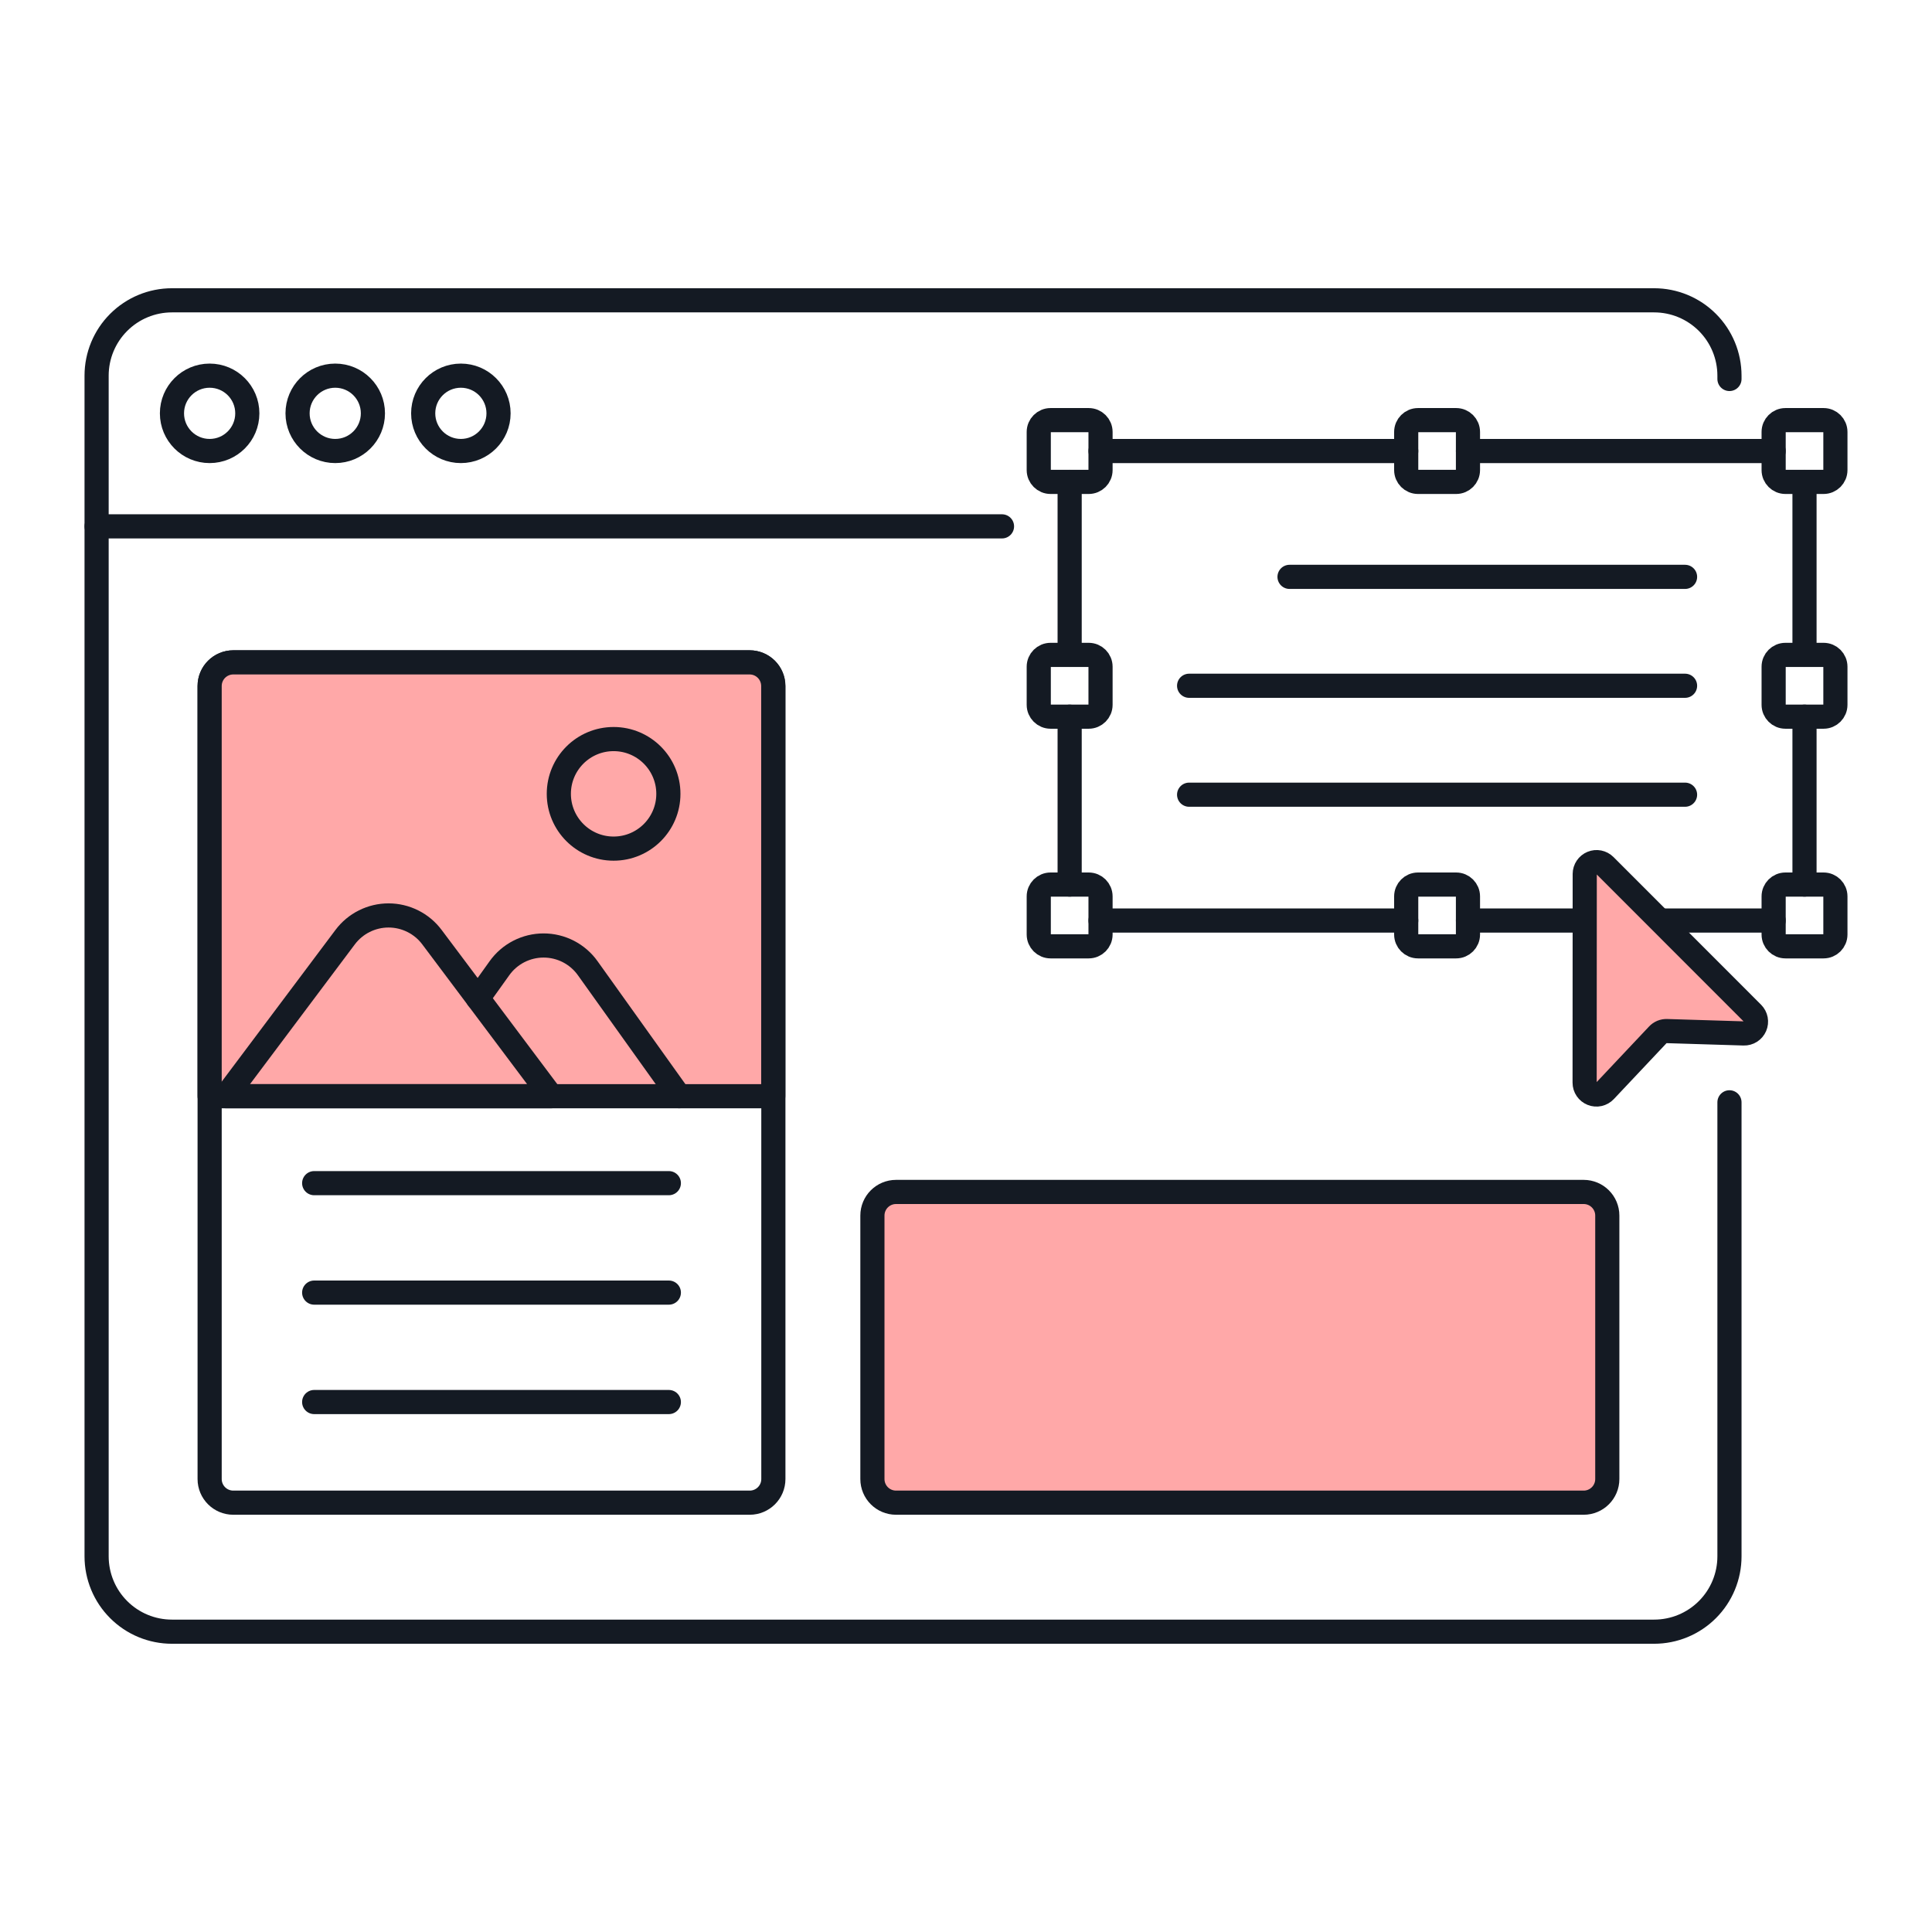
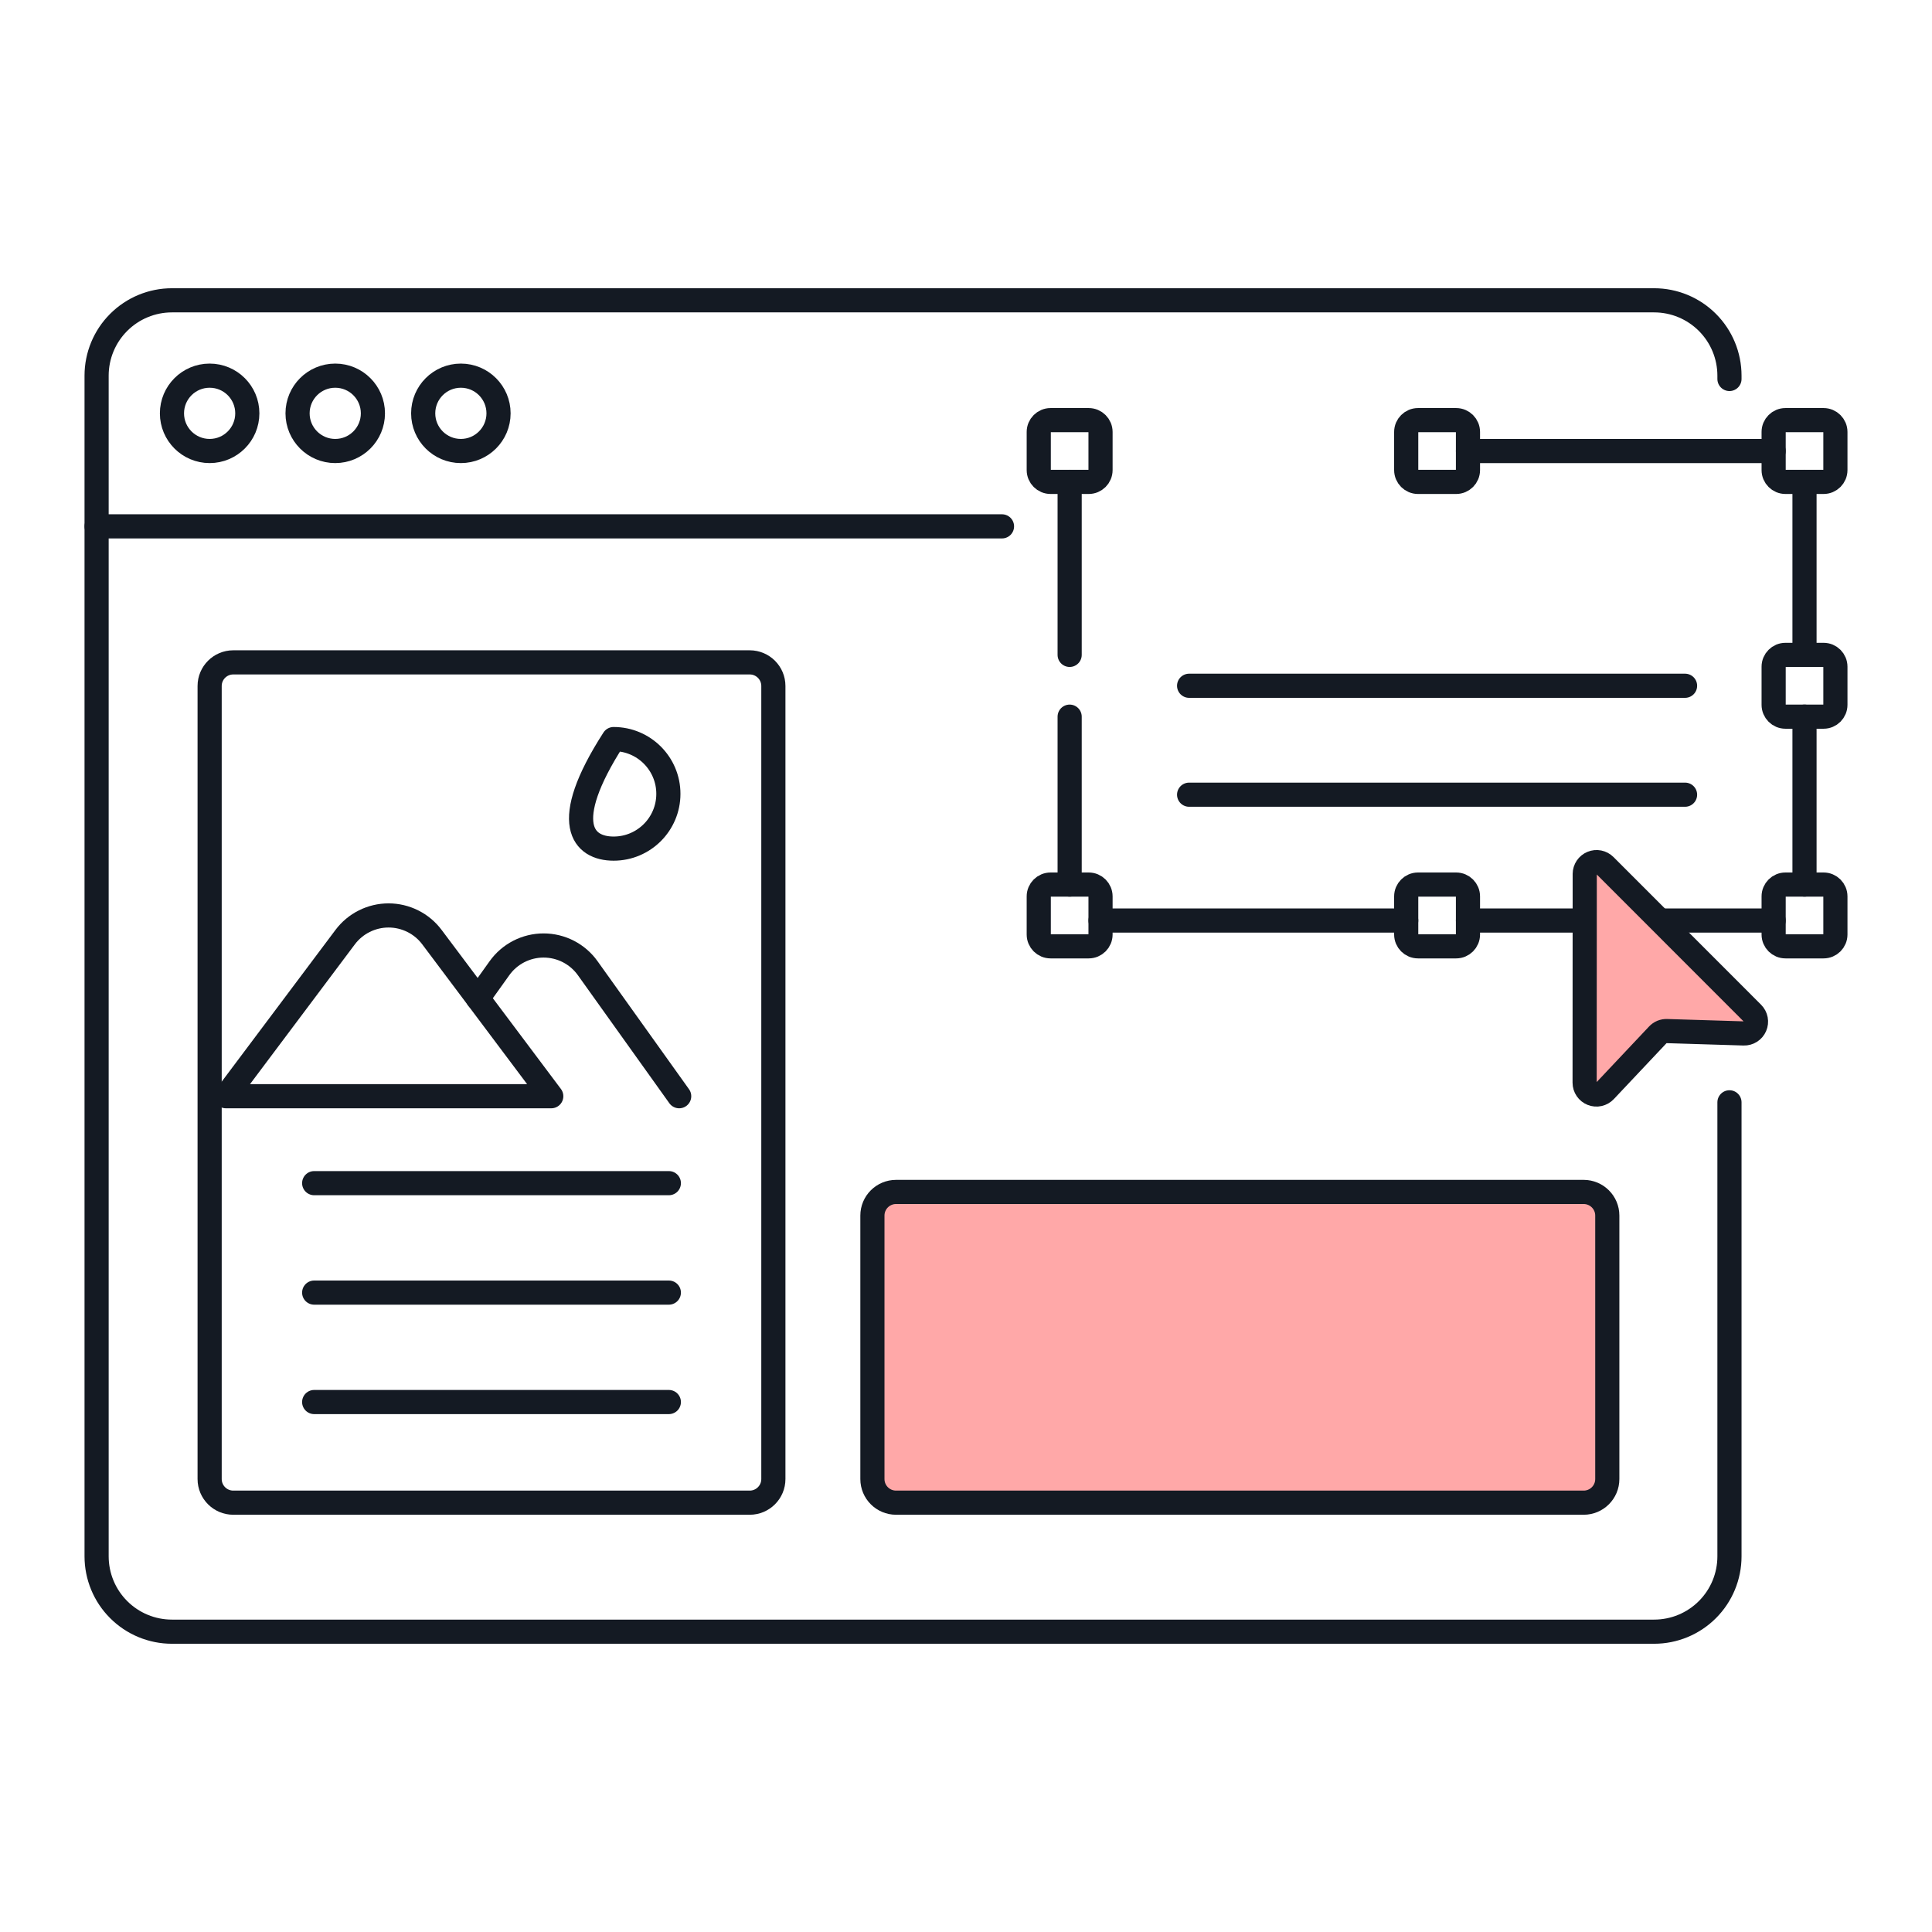
<svg xmlns="http://www.w3.org/2000/svg" width="120" height="120" viewBox="0 0 120 120" fill="none">
  <path d="M13.021 28.013C14.314 28.013 15.361 26.965 15.361 25.673C15.361 24.38 14.314 23.333 13.021 23.333C11.729 23.333 10.681 24.38 10.681 25.673C10.681 26.965 11.729 28.013 13.021 28.013Z" stroke="#141A23" stroke-width="1.5" stroke-linecap="round" stroke-linejoin="round" />
  <path d="M20.822 28.013C22.115 28.013 23.162 26.965 23.162 25.673C23.162 24.38 22.115 23.333 20.822 23.333C19.53 23.333 18.482 24.38 18.482 25.673C18.482 26.965 19.53 28.013 20.822 28.013Z" stroke="#141A23" stroke-width="1.5" stroke-linecap="round" stroke-linejoin="round" />
  <path d="M28.625 28.013C29.917 28.013 30.965 26.965 30.965 25.673C30.965 24.38 29.917 23.333 28.625 23.333C27.332 23.333 26.285 24.38 26.285 25.673C26.285 26.965 27.332 28.013 28.625 28.013Z" stroke="#141A23" stroke-width="1.5" stroke-linecap="round" stroke-linejoin="round" />
  <path d="M107.42 68.467V96.667C107.42 97.282 107.299 97.89 107.064 98.458C106.829 99.026 106.484 99.542 106.05 99.976C105.615 100.411 105.099 100.756 104.531 100.991C103.964 101.226 103.355 101.347 102.74 101.347H10.68C10.065 101.347 9.457 101.226 8.889 100.991C8.321 100.756 7.805 100.411 7.371 99.976C6.936 99.542 6.591 99.026 6.356 98.458C6.121 97.89 6 97.282 6 96.667V32.694" stroke="#141A23" stroke-width="1.5" stroke-linecap="round" stroke-linejoin="round" />
  <path d="M107.42 23.539V23.333C107.42 22.092 106.927 20.901 106.05 20.024C105.172 19.146 103.982 18.653 102.74 18.653H10.68C9.439 18.653 8.248 19.146 7.371 20.024C6.493 20.901 6 22.092 6 23.333V32.693H62.236" stroke="#141A23" stroke-width="1.5" stroke-linecap="round" stroke-linejoin="round" />
  <path d="M91.178 57.175H98.43" stroke="#141A23" stroke-width="1.5" stroke-linecap="round" stroke-linejoin="round" />
  <path d="M68.356 57.175H87.342" stroke="#141A23" stroke-width="1.5" stroke-linecap="round" stroke-linejoin="round" />
  <path d="M66.438 44.513V54.942" stroke="#141A23" stroke-width="1.5" stroke-linecap="round" stroke-linejoin="round" />
  <path d="M66.438 29.932V40.676" stroke="#141A23" stroke-width="1.5" stroke-linecap="round" stroke-linejoin="round" />
-   <path d="M87.342 28.014H68.356" stroke="#141A23" stroke-width="1.5" stroke-linecap="round" stroke-linejoin="round" />
  <path d="M110.164 28.014H91.178" stroke="#141A23" stroke-width="1.5" stroke-linecap="round" stroke-linejoin="round" />
  <path d="M112.081 40.676V29.932" stroke="#141A23" stroke-width="1.5" stroke-linecap="round" stroke-linejoin="round" />
  <path d="M112.081 54.942V44.513" stroke="#141A23" stroke-width="1.5" stroke-linecap="round" stroke-linejoin="round" />
  <path d="M103.093 57.175H110.164" stroke="#141A23" stroke-width="1.5" stroke-linecap="round" stroke-linejoin="round" />
  <path d="M90.444 26.095H88.076C87.671 26.095 87.342 26.424 87.342 26.83V29.197C87.342 29.603 87.671 29.932 88.076 29.932H90.444C90.85 29.932 91.178 29.603 91.178 29.197V26.83C91.178 26.424 90.85 26.095 90.444 26.095Z" stroke="#141A23" stroke-width="1.5" stroke-linecap="round" stroke-linejoin="round" />
  <path d="M113.266 26.095H110.898C110.492 26.095 110.164 26.424 110.164 26.83V29.197C110.164 29.603 110.492 29.932 110.898 29.932H113.266C113.671 29.932 114 29.603 114 29.197V26.83C114 26.424 113.671 26.095 113.266 26.095Z" stroke="#141A23" stroke-width="1.5" stroke-linecap="round" stroke-linejoin="round" />
  <path d="M90.444 54.942H88.076C87.671 54.942 87.342 55.271 87.342 55.676V58.044C87.342 58.45 87.671 58.778 88.076 58.778H90.444C90.85 58.778 91.178 58.45 91.178 58.044V55.676C91.178 55.271 90.85 54.942 90.444 54.942Z" stroke="#141A23" stroke-width="1.5" stroke-linecap="round" stroke-linejoin="round" />
  <path d="M67.621 26.095H65.254C64.848 26.095 64.519 26.424 64.519 26.83V29.197C64.519 29.603 64.848 29.932 65.254 29.932H67.621C68.027 29.932 68.356 29.603 68.356 29.197V26.83C68.356 26.424 68.027 26.095 67.621 26.095Z" stroke="#141A23" stroke-width="1.5" stroke-linecap="round" stroke-linejoin="round" />
  <path d="M67.621 54.942H65.254C64.848 54.942 64.519 55.271 64.519 55.676V58.044C64.519 58.45 64.848 58.778 65.254 58.778H67.621C68.027 58.778 68.356 58.45 68.356 58.044V55.676C68.356 55.271 68.027 54.942 67.621 54.942Z" stroke="#141A23" stroke-width="1.5" stroke-linecap="round" stroke-linejoin="round" />
  <path d="M113.266 54.942H110.898C110.492 54.942 110.164 55.271 110.164 55.676V58.044C110.164 58.45 110.492 58.778 110.898 58.778H113.266C113.671 58.778 114 58.45 114 58.044V55.676C114 55.271 113.671 54.942 113.266 54.942Z" stroke="#141A23" stroke-width="1.5" stroke-linecap="round" stroke-linejoin="round" />
  <path d="M113.266 40.676H110.898C110.492 40.676 110.164 41.005 110.164 41.411V43.778C110.164 44.184 110.492 44.513 110.898 44.513H113.266C113.671 44.513 114 44.184 114 43.778V41.411C114 41.005 113.671 40.676 113.266 40.676Z" stroke="#141A23" stroke-width="1.5" stroke-linecap="round" stroke-linejoin="round" />
-   <path d="M67.621 40.676H65.254C64.848 40.676 64.519 41.005 64.519 41.411V43.778C64.519 44.184 64.848 44.513 65.254 44.513H67.621C68.027 44.513 68.356 44.184 68.356 43.778V41.411C68.356 41.005 68.027 40.676 67.621 40.676Z" stroke="#141A23" stroke-width="1.5" stroke-linecap="round" stroke-linejoin="round" />
  <path d="M98.364 74.034H55.655C54.844 74.034 54.187 74.691 54.187 75.501V91.866C54.187 92.677 54.844 93.334 55.655 93.334H98.364C99.175 93.334 99.832 92.677 99.832 91.866V75.501C99.832 74.691 99.175 74.034 98.364 74.034Z" fill="#FFA8A8" stroke="#141A23" stroke-width="1.5" stroke-linecap="round" stroke-linejoin="round" />
  <path d="M46.567 41.141H14.489C13.678 41.141 13.021 41.798 13.021 42.608V91.866C13.021 92.676 13.678 93.334 14.489 93.334H46.567C47.378 93.334 48.035 92.676 48.035 91.866V42.608C48.035 41.798 47.378 41.141 46.567 41.141Z" stroke="#141A23" stroke-width="1.5" stroke-linecap="round" stroke-linejoin="round" />
-   <path d="M46.56 41.141C46.949 41.141 47.322 41.296 47.597 41.571C47.873 41.846 48.027 42.219 48.028 42.608V68.088H13.021V42.608C13.022 42.219 13.176 41.846 13.451 41.571C13.727 41.296 14.1 41.141 14.489 41.141H46.56Z" fill="#FFA8A8" stroke="#141A23" stroke-width="1.5" stroke-linecap="round" stroke-linejoin="round" />
  <path d="M29.682 62.012L31.022 60.137C31.334 59.7 31.745 59.345 32.222 59.099C32.699 58.854 33.227 58.726 33.763 58.726C34.299 58.726 34.828 58.854 35.305 59.099C35.781 59.345 36.193 59.7 36.504 60.137L42.185 68.088" stroke="#141A23" stroke-width="1.5" stroke-linecap="round" stroke-linejoin="round" />
  <path d="M14.029 68.088L21.439 58.207C21.753 57.789 22.16 57.449 22.627 57.216C23.095 56.982 23.611 56.86 24.134 56.86C24.657 56.86 25.172 56.982 25.64 57.216C26.108 57.449 26.515 57.789 26.828 58.207L34.24 68.088H14.029Z" stroke="#141A23" stroke-width="1.5" stroke-linecap="round" stroke-linejoin="round" />
-   <path d="M38.112 52.709C39.991 52.709 41.514 51.186 41.514 49.307C41.514 47.428 39.991 45.905 38.112 45.905C36.233 45.905 34.71 47.428 34.71 49.307C34.71 51.186 36.233 52.709 38.112 52.709Z" stroke="#141A23" stroke-width="1.5" stroke-linecap="round" stroke-linejoin="round" />
+   <path d="M38.112 52.709C39.991 52.709 41.514 51.186 41.514 49.307C41.514 47.428 39.991 45.905 38.112 45.905C34.71 51.186 36.233 52.709 38.112 52.709Z" stroke="#141A23" stroke-width="1.5" stroke-linecap="round" stroke-linejoin="round" />
  <path d="M19.514 73.488H41.543" stroke="#141A23" stroke-width="1.5" stroke-linecap="round" stroke-linejoin="round" />
  <path d="M19.514 80.286H41.543" stroke="#141A23" stroke-width="1.5" stroke-linecap="round" stroke-linejoin="round" />
  <path d="M19.514 87.083H41.543" stroke="#141A23" stroke-width="1.5" stroke-linecap="round" stroke-linejoin="round" />
  <path d="M73.858 42.594H104.662" stroke="#141A23" stroke-width="1.5" stroke-linecap="round" stroke-linejoin="round" />
-   <path d="M80.095 35.83H104.662" stroke="#141A23" stroke-width="1.5" stroke-linecap="round" stroke-linejoin="round" />
  <path d="M73.858 49.36H104.662" stroke="#141A23" stroke-width="1.5" stroke-linecap="round" stroke-linejoin="round" />
  <path d="M108.854 62.936C108.958 63.041 109.028 63.173 109.056 63.318C109.083 63.462 109.067 63.612 109.008 63.747C108.95 63.882 108.852 63.996 108.728 64.075C108.604 64.154 108.459 64.194 108.312 64.189L103.53 64.042C103.426 64.038 103.322 64.057 103.226 64.096C103.13 64.136 103.043 64.196 102.972 64.272L99.692 67.752C99.591 67.859 99.461 67.933 99.317 67.965C99.174 67.997 99.024 67.985 98.887 67.93C98.751 67.876 98.633 67.782 98.551 67.66C98.468 67.539 98.424 67.395 98.424 67.248L98.431 54.28C98.432 54.135 98.475 53.993 98.556 53.873C98.637 53.752 98.752 53.659 98.886 53.603C99.02 53.548 99.167 53.533 99.309 53.561C99.451 53.59 99.582 53.659 99.685 53.761L108.854 62.936Z" fill="#FFA8A8" stroke="#141A23" stroke-width="1.5" stroke-linecap="round" stroke-linejoin="round" />
</svg>